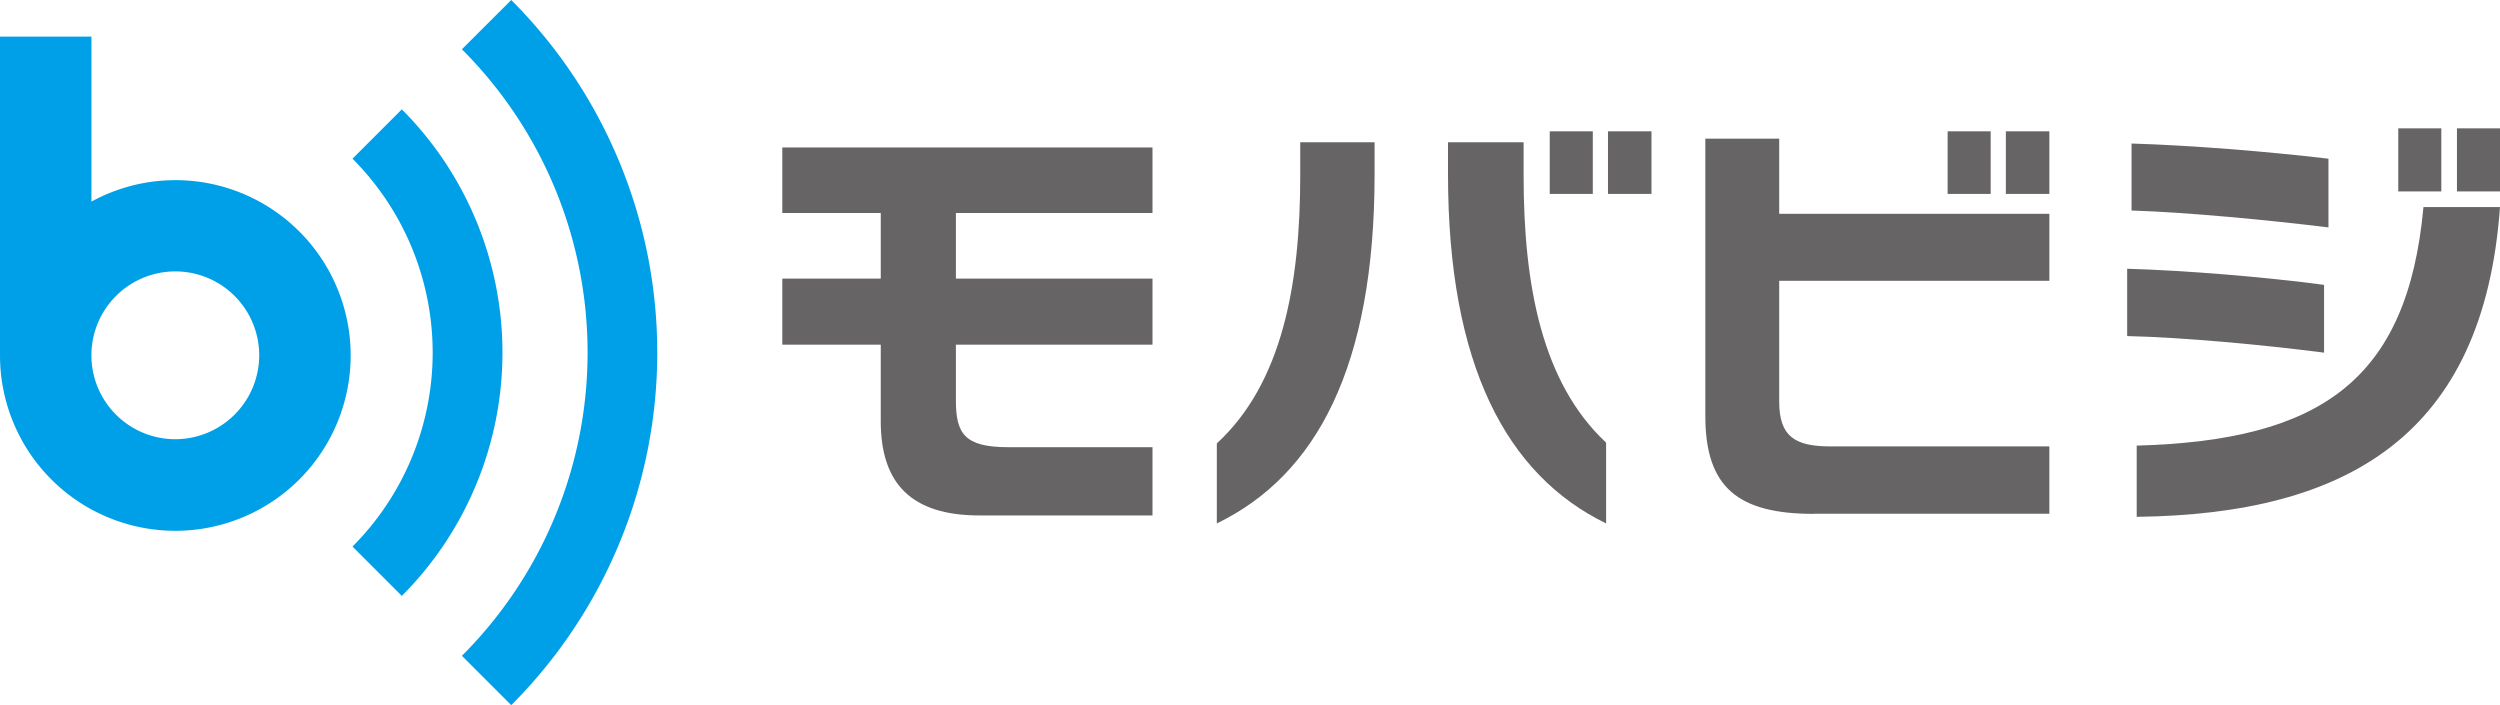
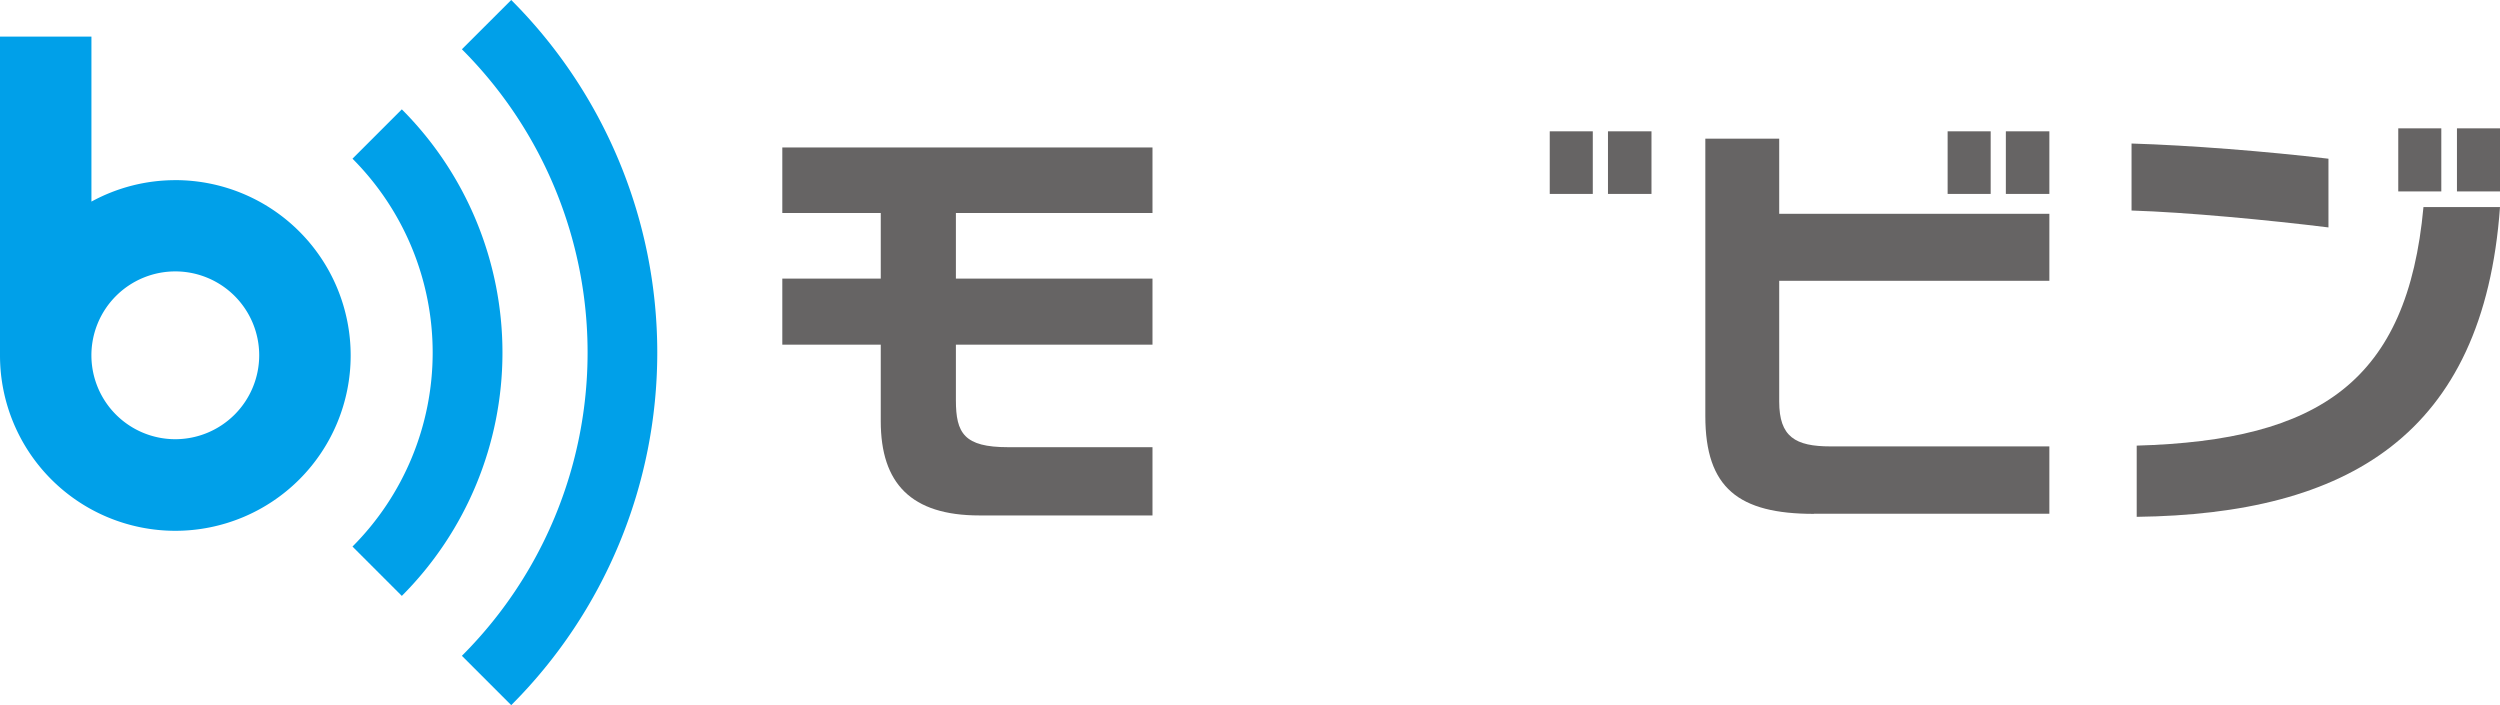
<svg xmlns="http://www.w3.org/2000/svg" viewBox="646 -527 375 105.771">
  <defs>
    <style>.a{fill:#666464;}.b{fill:#00a0e9;}</style>
  </defs>
  <g transform="translate(646 -527)">
    <g transform="translate(117.346 19.252)">
      <path class="a" d="M525.838,123.783v8.335c0,4.954,1.244,7.044,7.818,7.044h21.671V149.4H529.359c-10.237,0-14.792-4.813-14.792-14.134V123.783H499.8v-9.908h14.768v-9.838H499.8V94.2h55.527v9.838H525.838v9.838h29.489v9.908Z" transform="translate(-499.8 -91.336)" />
      <g transform="translate(138.453 0.446)">
        <path class="a" d="M1105.794,144.878c-11.27,0-16.294-3.85-16.294-14.674V88.6h11.082V99.87h40.524v10.049h-40.524v18.125c0,5.283,2.418,6.715,7.7,6.715h32.823v10.1h-35.312Z" transform="translate(-1089.5 -87.496)" />
        <rect class="a" width="6.457" height="9.391" transform="translate(36.345)" />
        <rect class="a" width="6.527" height="9.391" transform="translate(45.079)" />
      </g>
      <g transform="translate(201.728)">
-         <path class="a" d="M1359,181.8V171.7c8.875.258,20.731,1.244,29.536,2.418v10.166C1379.215,183.087,1367.288,181.984,1359,181.8Z" transform="translate(-1359 -150.64)" />
        <path class="a" d="M1361.8,101.749V91.7c8.663.258,20.262,1.174,29.536,2.277v10.307C1382.39,103.181,1370.064,102.007,1361.8,101.749Z" transform="translate(-1361.142 -89.423)" />
        <path class="a" d="M1365.1,178.764V168.081c27.517-.775,40.618-9.72,43.013-35.781h11.481C1417.129,166.579,1396.655,178.365,1365.1,178.764Z" transform="translate(-1363.668 -120.49)" />
        <rect class="a" width="6.457" height="9.462" transform="translate(40.665)" />
        <rect class="a" width="6.457" height="9.462" transform="translate(49.469)" />
      </g>
      <g transform="translate(65.177 0.446)">
-         <path class="a" d="M777.4,148.07v-12c9.767-8.992,12.514-23.737,12.514-40.219V90.9h11.152v4.766C801.067,124.662,792.262,140.886,777.4,148.07Z" transform="translate(-777.4 -89.256)" />
-         <path class="a" d="M925.1,95.713V90.9h11.34v5.024c0,16.435,2.747,31.039,12.373,40.031V148.07C933.9,140.815,925.1,124.334,925.1,95.713Z" transform="translate(-890.422 -89.256)" />
        <rect class="a" width="6.457" height="9.391" transform="translate(49.939)" />
        <rect class="a" width="6.527" height="9.391" transform="translate(58.673)" />
      </g>
    </g>
    <path class="b" d="M26.3,44.93a26.239,26.239,0,0,0-12.585,3.217V23.4H0V71.226a26.3,26.3,0,1,0,26.3-26.3Zm0,38.857A12.585,12.585,0,1,1,38.881,71.2,12.6,12.6,0,0,1,26.3,83.787Z" transform="translate(0 -17.906)" />
    <path class="b" d="M232.6,142.872l-7.4-7.4a41.194,41.194,0,0,0,0-58.18l7.4-7.4A51.652,51.652,0,0,1,232.6,142.872Z" transform="translate(-172.326 -53.488)" />
    <path class="b" d="M302.5,105.771l-7.4-7.4a64.306,64.306,0,0,0,0-90.98L302.5,0a74.792,74.792,0,0,1,0,105.771Z" transform="translate(-225.815)" />
  </g>
</svg>